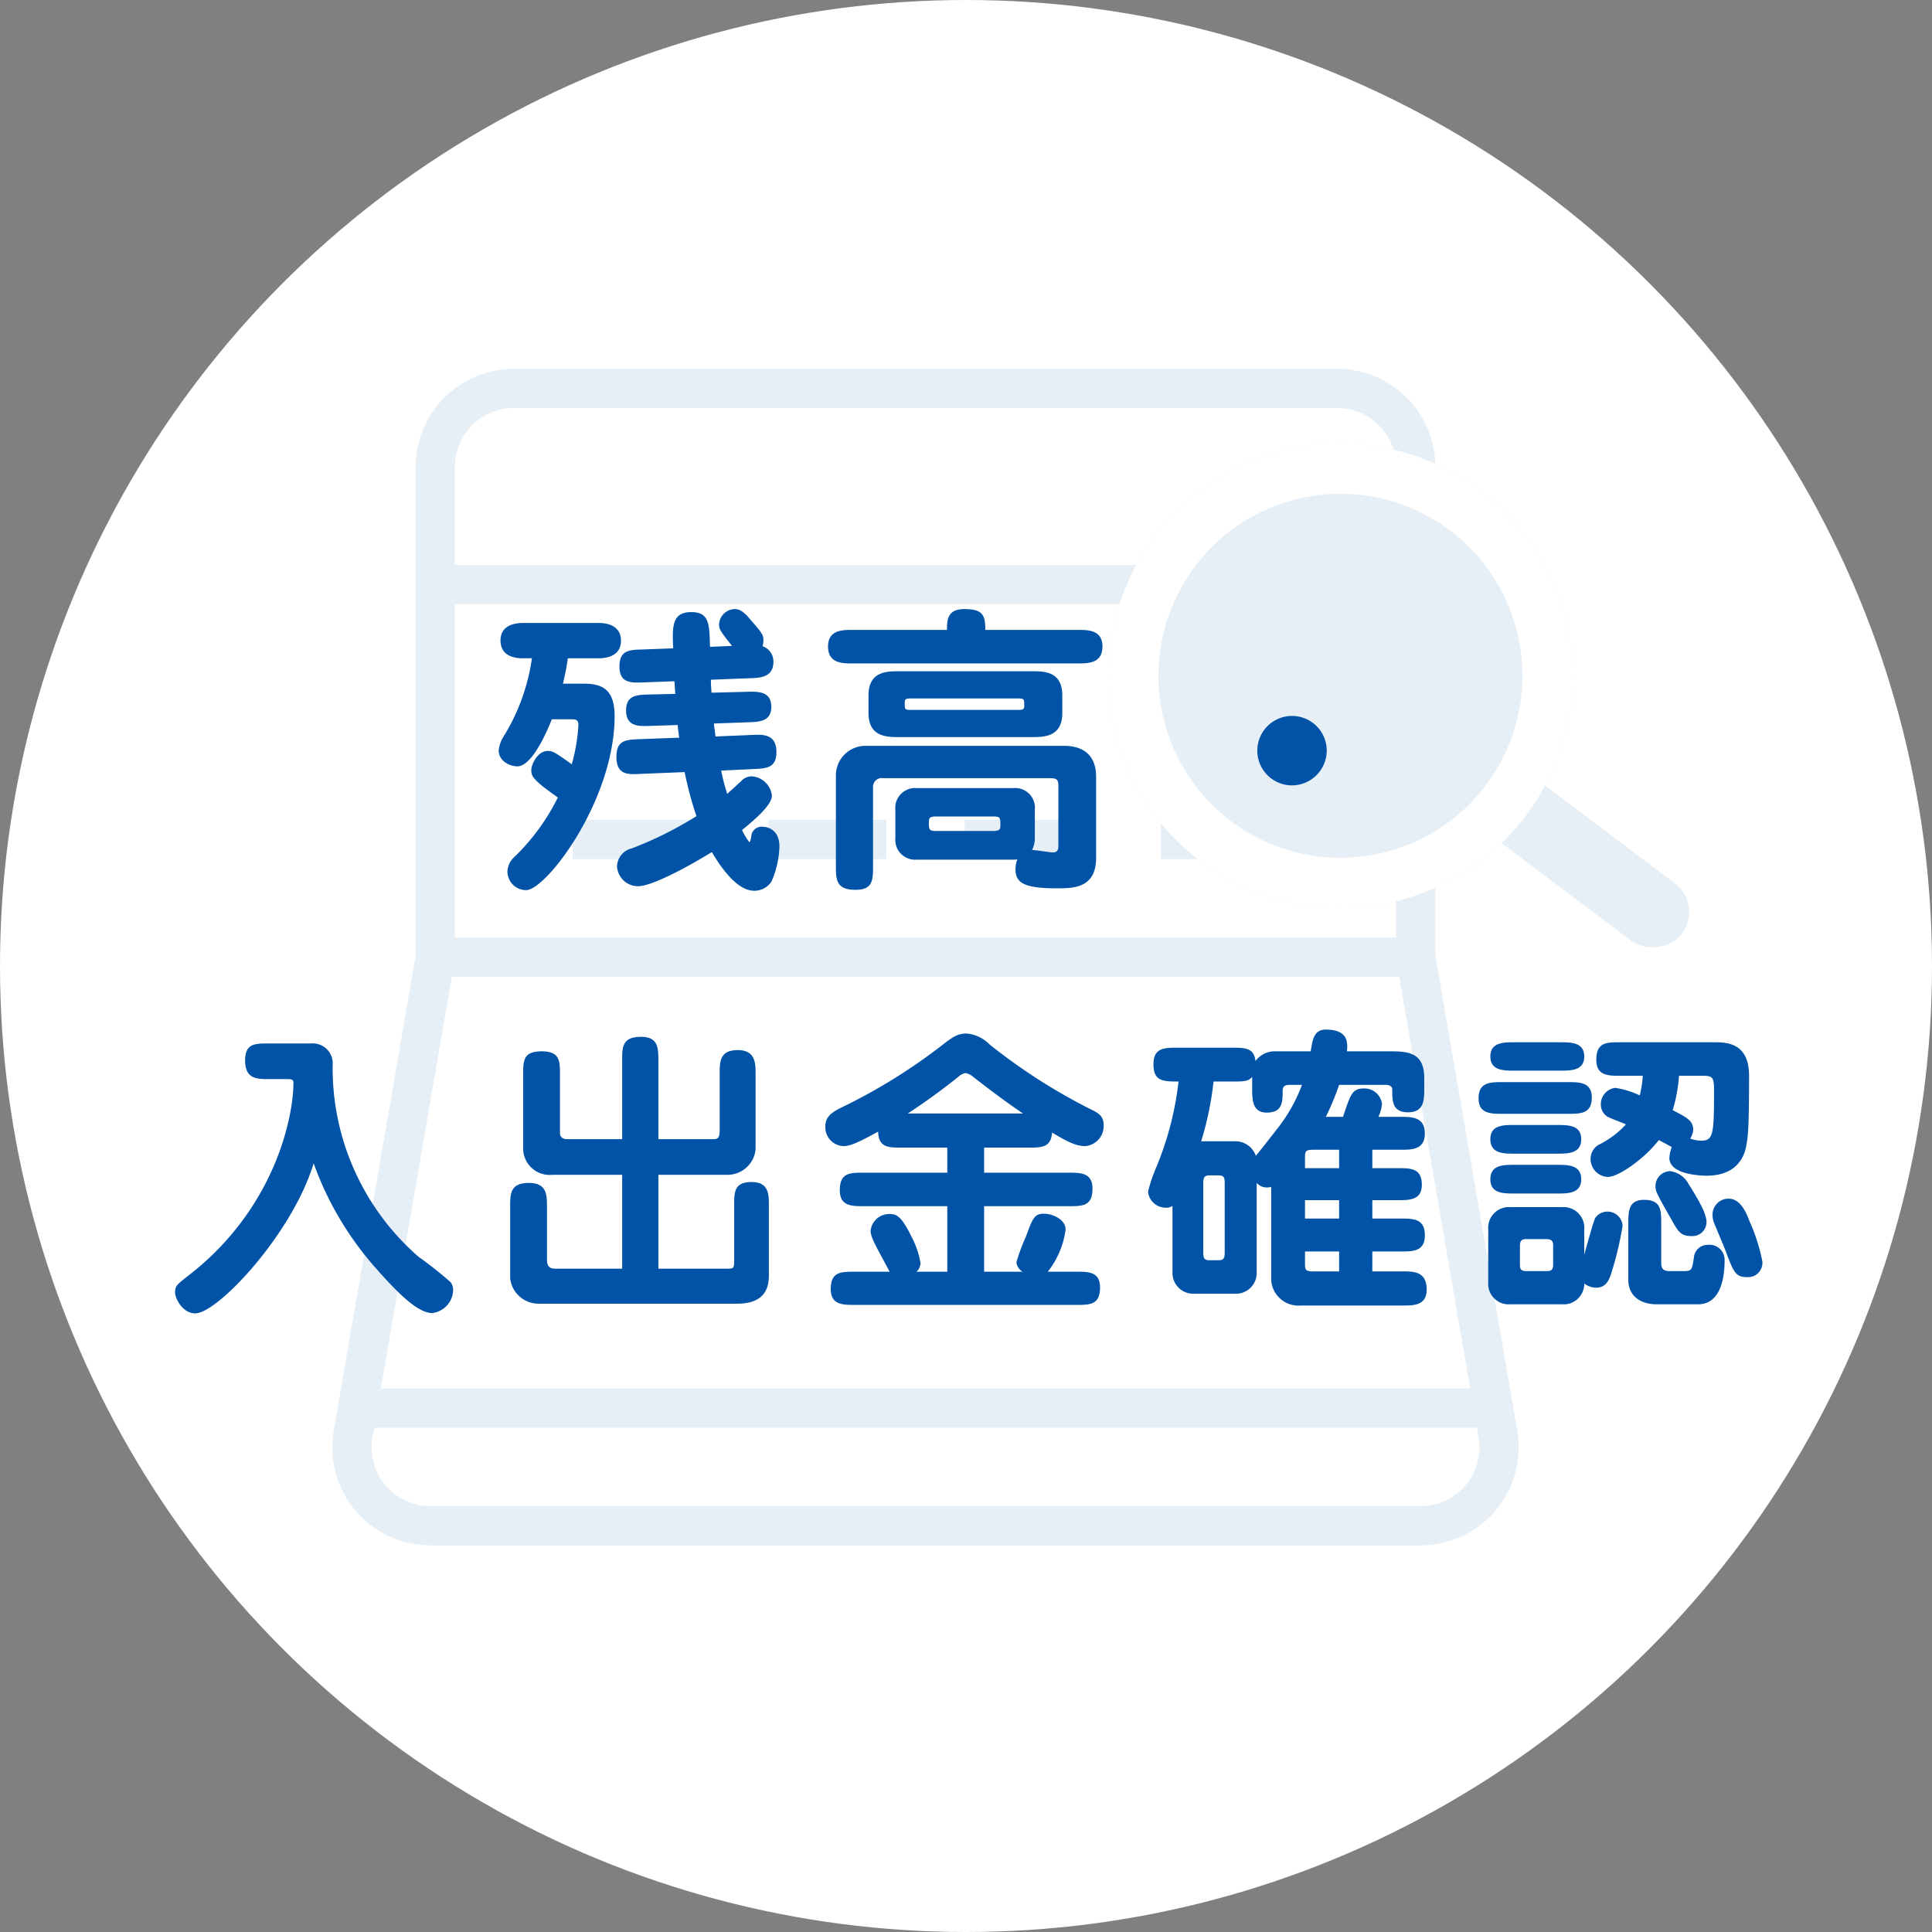
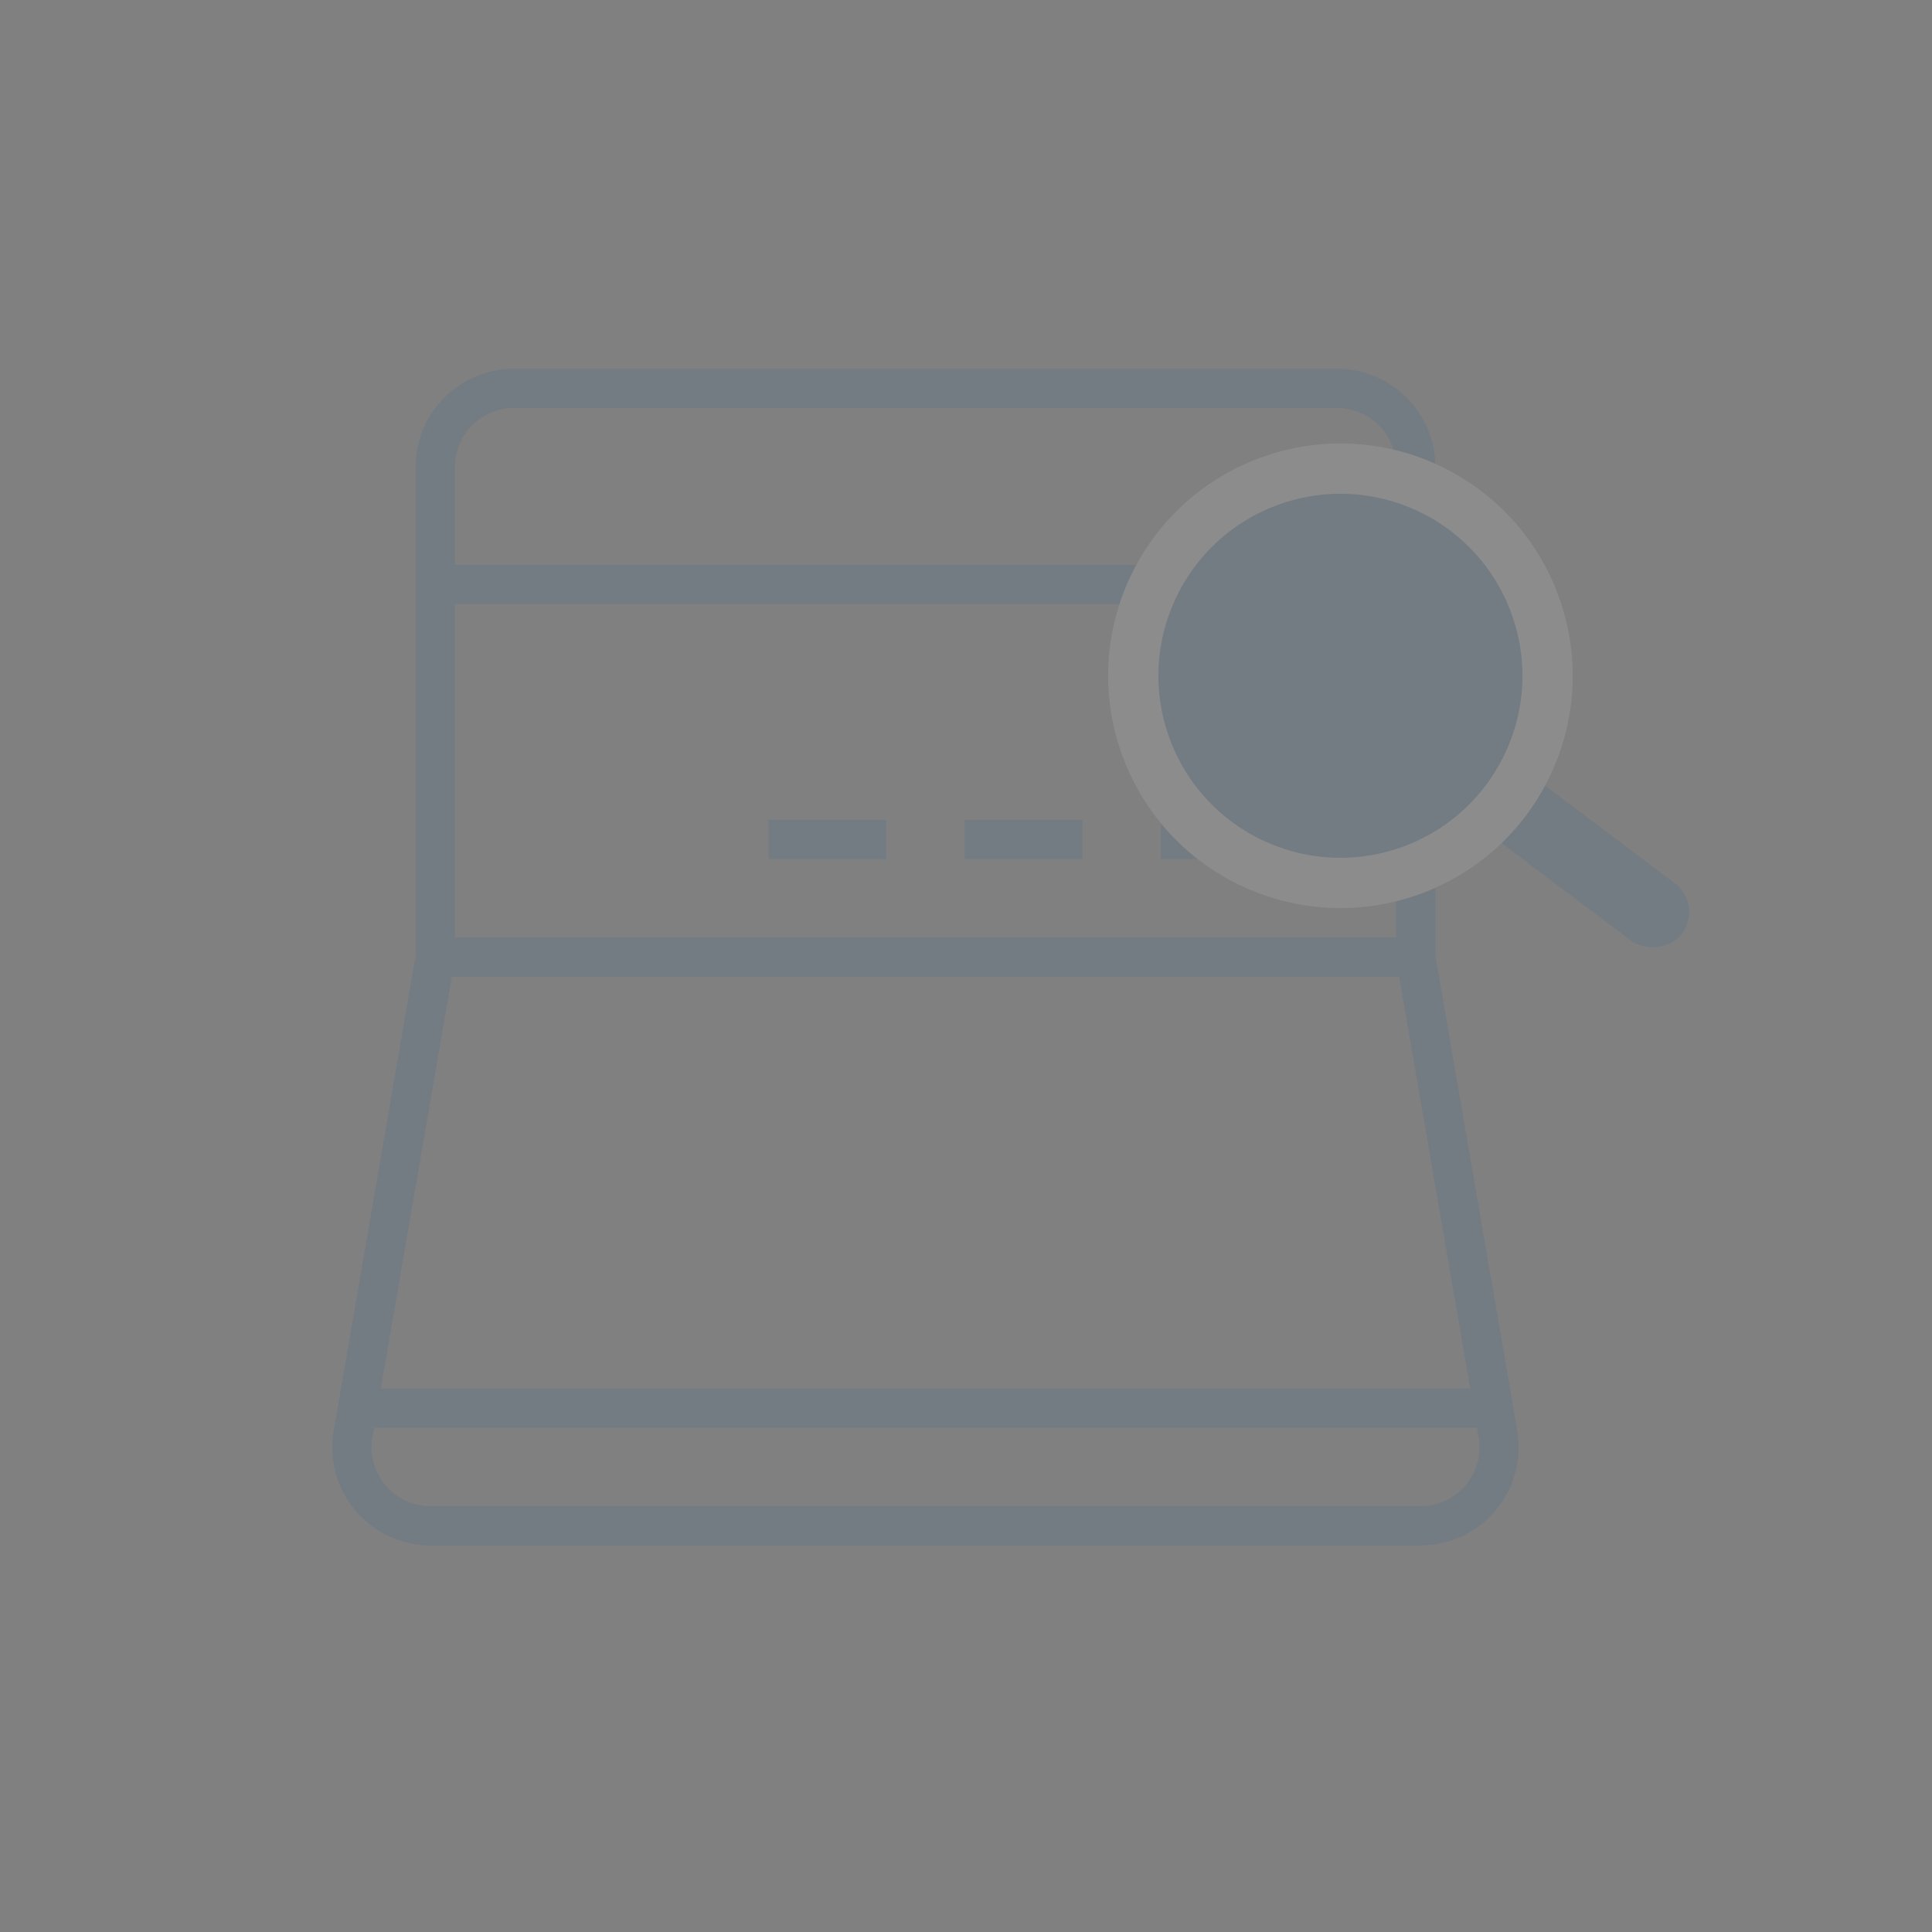
<svg xmlns="http://www.w3.org/2000/svg" width="192" height="192" viewBox="0 0 192 192">
  <rect x="0" y="0" width="192" height="192" fill="#808080" stroke="none" />
  <g id="グループ_858" data-name="グループ 858" transform="translate(0.464)" style="isolation: isolate">
-     <circle id="楕円形_2" data-name="楕円形 2" cx="96" cy="96" r="96" transform="translate(-0.464)" fill="#fff" />
-     <path id="パス_457" data-name="パス 457" d="M-39.27-14.52c.48,0,.75.03.75.57a17.685,17.685,0,0,1-.66,3.9c-1.68-1.2-1.89-1.32-2.37-1.32-1.11,0-1.65,1.47-1.65,1.86,0,.57,0,.93,2.64,2.76A21.417,21.417,0,0,1-44.94-.78,2.008,2.008,0,0,0-45.57.63a1.852,1.852,0,0,0,1.86,1.83c1.98,0,8.79-8.91,8.79-17.31,0-2.88-1.5-3.21-3.18-3.21h-1.95c.12-.57.3-1.23.48-2.52h3.03c.87,0,2.25-.24,2.25-1.74,0-1.77-1.86-1.77-2.25-1.77h-7.47c-.87,0-2.25.24-2.25,1.74,0,1.77,1.83,1.77,2.25,1.77h.87a20.054,20.054,0,0,1-2.85,7.83,3.2,3.2,0,0,0-.45,1.32c0,1.11,1.17,1.59,1.86,1.59,1.32,0,2.73-2.91,3.42-4.68Zm13.98-2.64c-.06-.78-.06-1.02-.06-1.29l3.87-.15c1.02-.03,2.34-.09,2.34-1.62a1.6,1.6,0,0,0-1.08-1.56,2.52,2.52,0,0,0,.09-.57c0-.6-.15-.75-1.47-2.28-.63-.72-1.02-.84-1.41-.84a1.6,1.6,0,0,0-1.53,1.53c0,.48.12.66,1.29,2.13l-2.19.09c-.06-2.31-.09-3.45-1.86-3.45-1.95,0-1.89,1.47-1.8,3.6l-3.15.12c-1.17.03-2.19.06-2.19,1.68,0,1.68,1.17,1.62,2.31,1.59l3.15-.12c.03.24.03.48.09,1.26l-2.61.06c-1.2.03-2.28.06-2.28,1.59,0,1.65,1.35,1.56,2.37,1.53l2.76-.09c.03.42.06.63.15,1.26l-4.02.15c-1.26.06-2.22.09-2.22,1.74,0,1.83,1.14,1.77,2.34,1.71l4.44-.18a35.806,35.806,0,0,0,1.17,4.38,36.582,36.582,0,0,1-6.45,3.21A1.892,1.892,0,0,0-34.68.09a2.085,2.085,0,0,0,2.1,1.98c1.2,0,4.29-1.53,7.32-3.39.63,1.05,2.34,3.84,4.2,3.84a2.026,2.026,0,0,0,1.74-.93,9.546,9.546,0,0,0,.78-3.45c0-1.86-1.41-1.98-1.68-1.98a1.038,1.038,0,0,0-1.08.72c-.03.12-.09.81-.24.81a6.6,6.6,0,0,1-.72-1.2c1.29-1.05,2.97-2.49,2.97-3.42a2.158,2.158,0,0,0-2.04-1.92,1.447,1.447,0,0,0-.96.42c-.21.21-1.2,1.11-1.44,1.32a19.585,19.585,0,0,1-.6-2.31l3.15-.15c1.32-.06,2.34-.09,2.34-1.68,0-1.8-1.29-1.77-2.46-1.71l-3.6.15c0-.18-.15-1.08-.15-1.29l3.36-.12c1.17-.03,2.34-.09,2.34-1.53,0-1.56-1.29-1.53-2.43-1.5ZM4.71-.57A1.466,1.466,0,0,0,5.1-.6a2.88,2.88,0,0,0-.18.99c0,1.32.81,1.89,4.08,1.89,1.65,0,3.93,0,3.93-3.03V-8.79c0-.84-.15-3.09-3.21-3.09H-10.11a2.942,2.942,0,0,0-2.82,2.91v9c0,1.35,0,2.4,1.95,2.4,1.74,0,1.74-.99,1.74-2.4V-7.8a.861.861,0,0,1,.96-.87H8.31c.87,0,.87.24.87.99v5.76c0,.36-.09.63-.54.63-.36,0-1.5-.21-2.07-.24A2.717,2.717,0,0,0,6.84-2.7V-5.52A1.96,1.96,0,0,0,4.71-7.68h-9.6A1.972,1.972,0,0,0-7.02-5.52V-2.7A1.966,1.966,0,0,0-4.89-.57ZM2.67-4.86c.75,0,.75.12.75.9,0,.45-.18.54-.75.54H-2.94c-.75,0-.75-.12-.75-.93,0-.42.18-.51.75-.51ZM-6.66-19.29c-1.2,0-3.03,0-3.03,2.4v1.74c0,2.4,1.83,2.4,3.03,2.4H6.54c1.2,0,3.03,0,3.03-2.4v-1.74c0-2.4-1.8-2.4-3.03-2.4Zm11.85,2.7c.6,0,.6.09.6.72,0,.36-.12.42-.6.42H-5.49c-.6,0-.6-.06-.6-.69,0-.39.12-.45.6-.45ZM1.92-23.4c0-1.5-.27-2.07-2.1-2.07-1.71,0-1.71,1.17-1.71,2.07h-9.42c-.96,0-2.4,0-2.4,1.65,0,1.68,1.44,1.68,2.4,1.68H11.16c.96,0,2.4,0,2.4-1.68,0-1.65-1.44-1.65-2.4-1.65ZM32.4-14.85a3.45,3.45,0,0,0-3.45,3.45A3.45,3.45,0,0,0,32.4-7.95a3.47,3.47,0,0,0,3.45-3.45A3.45,3.45,0,0,0,32.4-14.85ZM-67.47,21.24c.45,0,.63.03.63.36,0,3.45-1.86,12.54-10.44,19.17-1.2.93-1.32,1.05-1.32,1.71,0,.48.69,2.04,2.01,2.04,2.22,0,9.63-7.89,11.76-14.91A31.927,31.927,0,0,0-58.5,40.2c2.28,2.58,4.11,4.29,5.46,4.29a2.358,2.358,0,0,0,2.07-2.25,1.29,1.29,0,0,0-.24-.81,39.163,39.163,0,0,0-3.18-2.52,24.818,24.818,0,0,1-8.55-19.05A1.984,1.984,0,0,0-65.1,17.7h-4.2c-1.41,0-2.34,0-2.34,1.71,0,1.83,1.2,1.83,2.34,1.83Zm26.7,18.84c-.3,0-.87,0-.87-.84V33.96c0-1.26-.03-2.4-1.8-2.4-1.86,0-1.86,1.08-1.86,2.4v7.08a2.844,2.844,0,0,0,2.73,2.52h19.8c1.56,0,3.18-.48,3.18-2.76V33.81c0-1.11,0-2.34-1.71-2.34-1.74,0-1.74.99-1.74,2.34v5.64c0,.57-.12.63-.63.63h-6.9V30.75h6.78a2.8,2.8,0,0,0,2.88-2.55V20.76c0-1.08,0-2.4-1.77-2.4-1.8,0-1.8,1.14-1.8,2.4V26.4c0,.81-.3.81-.72.81h-5.37V19.47c0-1.29,0-2.43-1.71-2.43-1.89,0-1.89.99-1.89,2.43v7.74h-5.46c-.33,0-.72-.12-.72-.63v-5.7c0-1.44,0-2.4-1.8-2.4-1.86,0-1.86.9-1.86,2.4v7.26a2.632,2.632,0,0,0,2.91,2.61h6.93v9.33ZM1.8,28.05H6.15c1.35,0,2.31,0,2.4-1.5,1.74,1.05,2.49,1.35,3.3,1.35a2,2,0,0,0,1.83-2.07c0-.96-.54-1.23-1.35-1.62a57.818,57.818,0,0,1-9.96-6.39A3.7,3.7,0,0,0,.09,16.71c-.99,0-1.44.36-2.79,1.41a56.293,56.293,0,0,1-9.42,5.82c-1.08.51-1.86.96-1.86,1.98a1.885,1.885,0,0,0,1.77,1.98c.63,0,1.23-.21,3.48-1.44.03,1.59,1.02,1.59,2.37,1.59h4.5v2.49h-8.28c-1.41,0-2.4,0-2.4,1.74,0,1.59,1.17,1.59,2.4,1.59h8.28v6.51H-4.92a1.15,1.15,0,0,0,.39-.9,8.686,8.686,0,0,0-.9-2.61c-1.02-2.07-1.5-2.22-2.16-2.22a1.848,1.848,0,0,0-1.89,1.68c0,.72.84,2.04,1.89,4.05h-3.45c-1.38,0-2.4,0-2.4,1.71,0,1.59,1.17,1.59,2.4,1.59H10.92c1.41,0,2.4,0,2.4-1.74,0-1.56-1.14-1.56-2.4-1.56H8.13A8.666,8.666,0,0,0,9.9,36.21c0-1.05-1.32-1.59-2.13-1.59-.96,0-1.11.36-1.83,2.31a18.06,18.06,0,0,0-.93,2.52,1.282,1.282,0,0,0,.6.93H1.8V33.87h8.37c1.41,0,2.4,0,2.4-1.74,0-1.59-1.17-1.59-2.4-1.59H1.8Zm-7.59-3.39A61.765,61.765,0,0,0-.75,21a1.369,1.369,0,0,1,.72-.36A1.629,1.629,0,0,1,.69,21c1.62,1.26,3.24,2.49,4.98,3.66ZM42.9,33.27c1.17,0,2.4,0,2.4-1.53,0-1.65-1.11-1.65-2.4-1.65H40.38V28.26H43.2c1.11,0,2.4,0,2.4-1.62s-1.26-1.65-2.4-1.65H40.98a3.642,3.642,0,0,0,.36-1.29,1.75,1.75,0,0,0-1.8-1.53c-1.14,0-1.32.54-2.07,2.82H35.76a26.96,26.96,0,0,0,1.32-3.18H41.7c.3,0,.66.09.66.48,0,1.11,0,2.25,1.56,2.25,1.62,0,1.62-1.23,1.62-2.43v-.99c0-2.64-1.77-2.64-3.54-2.64H37.86c.06-.75.21-2.16-2.1-2.16-1.17,0-1.32.96-1.5,2.16H30.57a2.382,2.382,0,0,0-1.8.96c-.15-1.32-1.05-1.32-2.37-1.32H21.03c-1.32,0-2.4,0-2.4,1.65,0,1.71.99,1.71,2.49,1.71a31.221,31.221,0,0,1-2.31,8.76,14.877,14.877,0,0,0-.72,2.19,1.77,1.77,0,0,0,1.77,1.59,1.017,1.017,0,0,0,.66-.18V40.5a2.065,2.065,0,0,0,1.98,2.07h4.41a2.065,2.065,0,0,0,1.98-2.07V31.56a1.349,1.349,0,0,0,1.02.45,1.564,1.564,0,0,0,.42-.06v9.27a2.71,2.71,0,0,0,2.94,2.52H43.38c1.14,0,2.4,0,2.4-1.59,0-1.8-1.29-1.8-2.4-1.8h-3V38.37H43.2c1.23,0,2.4,0,2.4-1.62,0-1.65-1.17-1.65-2.4-1.65H40.38V33.27Zm-5.82,0V35.1H33.69V33.27Zm-3.39-3.18v-.96c0-.69,0-.87.84-.87h2.55v1.83Zm.87,10.26c-.81,0-.87-.12-.87-.78v-1.2h3.39v1.98ZM33.39,21.81a15.836,15.836,0,0,1-2.52,4.44c-.3.39-1.65,2.13-2.07,2.61a2.15,2.15,0,0,0-1.89-1.44H23.37a31.685,31.685,0,0,0,1.23-5.94h1.8c1.23,0,1.62,0,2.04-.45v1.11c0,1.11,0,2.43,1.44,2.43,1.59,0,1.59-1.08,1.59-2.19,0-.57.45-.57.84-.57Zm-8.28,9c.57,0,.6.27.6.84V38.4c0,.54-.03.84-.6.84h-.93c-.54,0-.6-.24-.6-.84V31.65c0-.57.06-.84.6-.84Zm42.15-9.9a11.6,11.6,0,0,1-.3,1.95,8.834,8.834,0,0,0-2.43-.75,1.629,1.629,0,0,0-1.44,1.68,1.433,1.433,0,0,0,.63,1.17c.24.15,1.56.63,1.86.78a9.023,9.023,0,0,1-2.67,2.01,1.615,1.615,0,0,0-.84,1.44,1.781,1.781,0,0,0,1.71,1.77c1.11,0,3.72-1.89,5.07-3.66.42.21,1.05.57,1.29.69a3.552,3.552,0,0,0-.24,1.08c0,1.77,3.54,1.77,3.69,1.77,2.73,0,3.72-1.56,3.96-3.03.15-.81.27-1.5.27-6.9,0-2.97-1.8-3.33-3.3-3.33H65.04c-1.41,0-2.4,0-2.4,1.74,0,1.59,1.17,1.59,2.4,1.59Zm5.88,0c1.02,0,1.2.09,1.2,1.41,0,4.32-.06,5.04-1.26,5.04a3.371,3.371,0,0,1-1.11-.21,1.872,1.872,0,0,0,.3-.87c0-.9-.63-1.23-2.04-1.95a15.727,15.727,0,0,0,.63-3.42ZM54.51,17.58c-1.08,0-2.4,0-2.4,1.41s1.32,1.41,2.4,1.41h4.53c1.08,0,2.4,0,2.4-1.41s-1.32-1.41-2.4-1.41Zm-1.17,3.96c-1.26,0-2.4,0-2.4,1.62,0,1.53,1.23,1.53,2.4,1.53h6.45c1.29,0,2.4,0,2.4-1.62,0-1.53-1.23-1.53-2.4-1.53Zm5.91,22.08a2.04,2.04,0,0,0,2.19-2.07,1.968,1.968,0,0,0,1.14.42c.96,0,1.26-.63,1.5-1.29a33.012,33.012,0,0,0,1.17-4.86,1.5,1.5,0,0,0-2.7-.81c-.18.27-.93,3.06-1.11,3.69V36.21a2.064,2.064,0,0,0-2.19-2.25H54.09a2.062,2.062,0,0,0-2.19,2.25V41.4a2.041,2.041,0,0,0,2.19,2.22Zm-4.2-5.85c0-.63.39-.63.66-.63h1.95c.51,0,.69.18.69.63v1.95c0,.6-.39.6-.69.6H55.71c-.51,0-.66-.15-.66-.6Zm17.7,5.85c2.22,0,2.64-2.58,2.64-4.38a1.493,1.493,0,0,0-1.62-1.53,1.381,1.381,0,0,0-1.44,1.32c-.18,1.17-.21,1.29-.99,1.29H69.93c-.63,0-.84-.24-.84-.84V35.64c0-1.38,0-2.4-1.71-2.4-1.56,0-1.56,1.17-1.56,2.4v5.55c0,1.59,1.2,2.43,2.82,2.43Zm.84-8.19c0-.9-1.02-2.55-1.77-3.75a2.45,2.45,0,0,0-1.83-1.29,1.478,1.478,0,0,0-1.47,1.5c0,.51.15.78,1.53,3.21.72,1.29.96,1.74,2.04,1.74A1.4,1.4,0,0,0,73.59,35.43ZM54.51,25.8c-1.11,0-2.4,0-2.4,1.41,0,1.44,1.32,1.44,2.4,1.44h4.23c1.08,0,2.4,0,2.4-1.44,0-1.41-1.32-1.41-2.4-1.41Zm0,3.96c-1.11,0-2.4,0-2.4,1.44,0,1.41,1.29,1.41,2.4,1.41h4.23c1.08,0,2.4,0,2.4-1.41,0-1.44-1.32-1.44-2.4-1.44ZM77.64,40.92a1.419,1.419,0,0,0,1.5-1.56,18.165,18.165,0,0,0-1.26-3.96c-.33-.87-.9-2.28-2.1-2.28a1.587,1.587,0,0,0-1.59,1.62,2.082,2.082,0,0,0,.15.78c.15.39.93,2.22,1.08,2.61C76.29,40.47,76.47,40.92,77.64,40.92Z" transform="translate(95.536 86)" fill="#0053a6" />
    <g id="グループ_863" data-name="グループ 863" transform="translate(-1771.276 -3932.855)" opacity="0.1" style="isolation: isolate">
      <g id="bank" transform="translate(1803.837 3969.509)" style="isolation: isolate">
        <path id="パス_452" data-name="パス 452" d="M117.76,105.529,109.617,58.3V9.751A9.755,9.755,0,0,0,99.874.008H18.029A9.754,9.754,0,0,0,8.286,9.751V58.3L.142,105.529a9.743,9.743,0,0,0,9.6,11.4h98.409a9.743,9.743,0,0,0,9.6-11.4ZM12.183,23.392H105.72V56.52H12.183Zm93.842,37.025,7.058,40.922H4.818l7.058-40.922Zm-88-56.512H99.874a5.846,5.846,0,0,1,5.846,5.846v9.743H12.183V9.751A5.845,5.845,0,0,1,18.029,3.905Zm94.6,107.046a5.836,5.836,0,0,1-4.47,2.08H9.745a5.846,5.846,0,0,1-5.762-6.84l.166-.954H113.755l.166.954A5.848,5.848,0,0,1,112.628,110.952Zm0,0" transform="translate(0 -0.008)" fill="#0053a6" />
-         <path id="パス_453" data-name="パス 453" d="M98.016,184.008h11.692v3.9H98.016Zm0,0" transform="translate(-74.14 -139.188)" fill="#0053a6" />
        <path id="パス_454" data-name="パス 454" d="M178.016,184.008h11.692v3.9H178.016Zm0,0" transform="translate(-134.654 -139.188)" fill="#0053a6" />
        <path id="パス_455" data-name="パス 455" d="M258.016,184.008h11.692v3.9H258.016Zm0,0" transform="translate(-195.167 -139.188)" fill="#0053a6" />
        <path id="パス_456" data-name="パス 456" d="M338.016,184.008h11.692v3.9H338.016Zm0,0" transform="translate(-255.68 -139.188)" fill="#0053a6" />
      </g>
      <g id="グループ_862" data-name="グループ 862" transform="matrix(0.946, -0.326, 0.326, 0.946, 1874.673, 3985.708)" style="isolation: isolate">
        <rect id="長方形_69" data-name="長方形 69" width="7.161" height="29.438" rx="3.58" transform="translate(27.359 35.946) rotate(-34)" fill="#0053a6" />
        <g id="楕円形_7" data-name="楕円形 7" transform="translate(0 0)" fill="#0053a6" stroke="#fff" stroke-width="5">
          <circle cx="23.073" cy="23.073" r="23.073" stroke="none" />
          <circle cx="23.073" cy="23.073" r="20.573" fill="none" />
        </g>
      </g>
    </g>
  </g>
</svg>